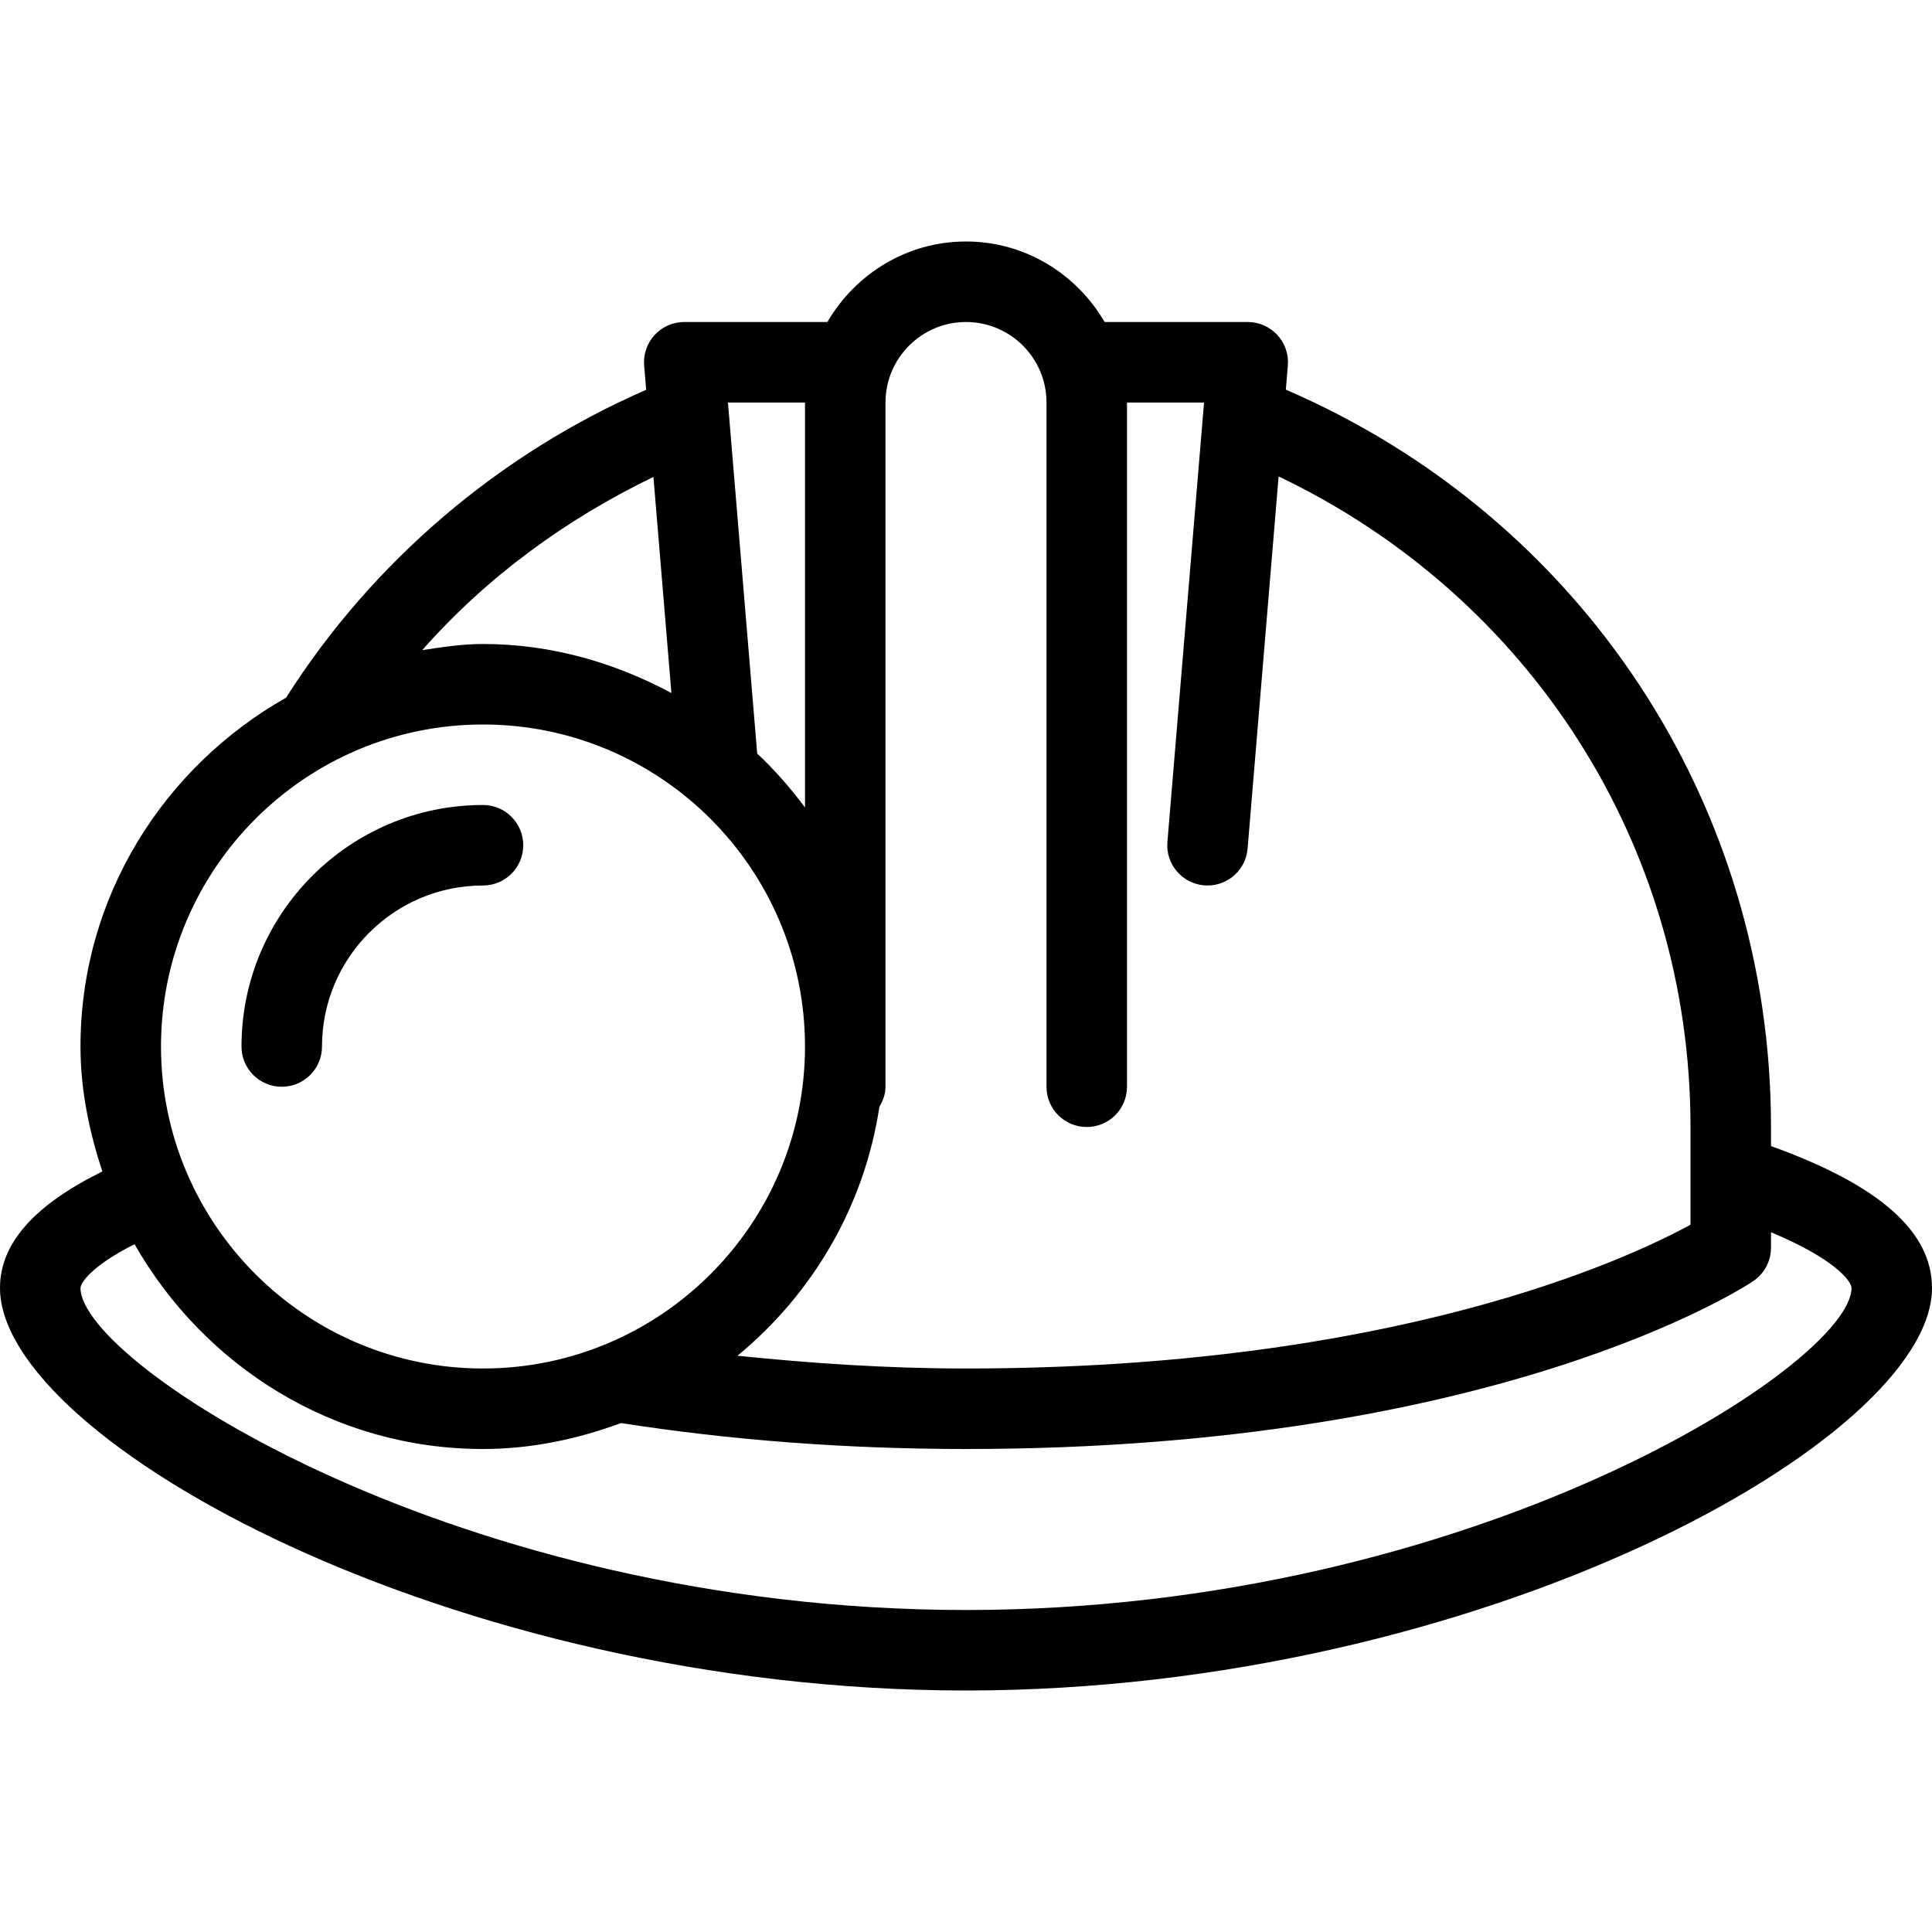
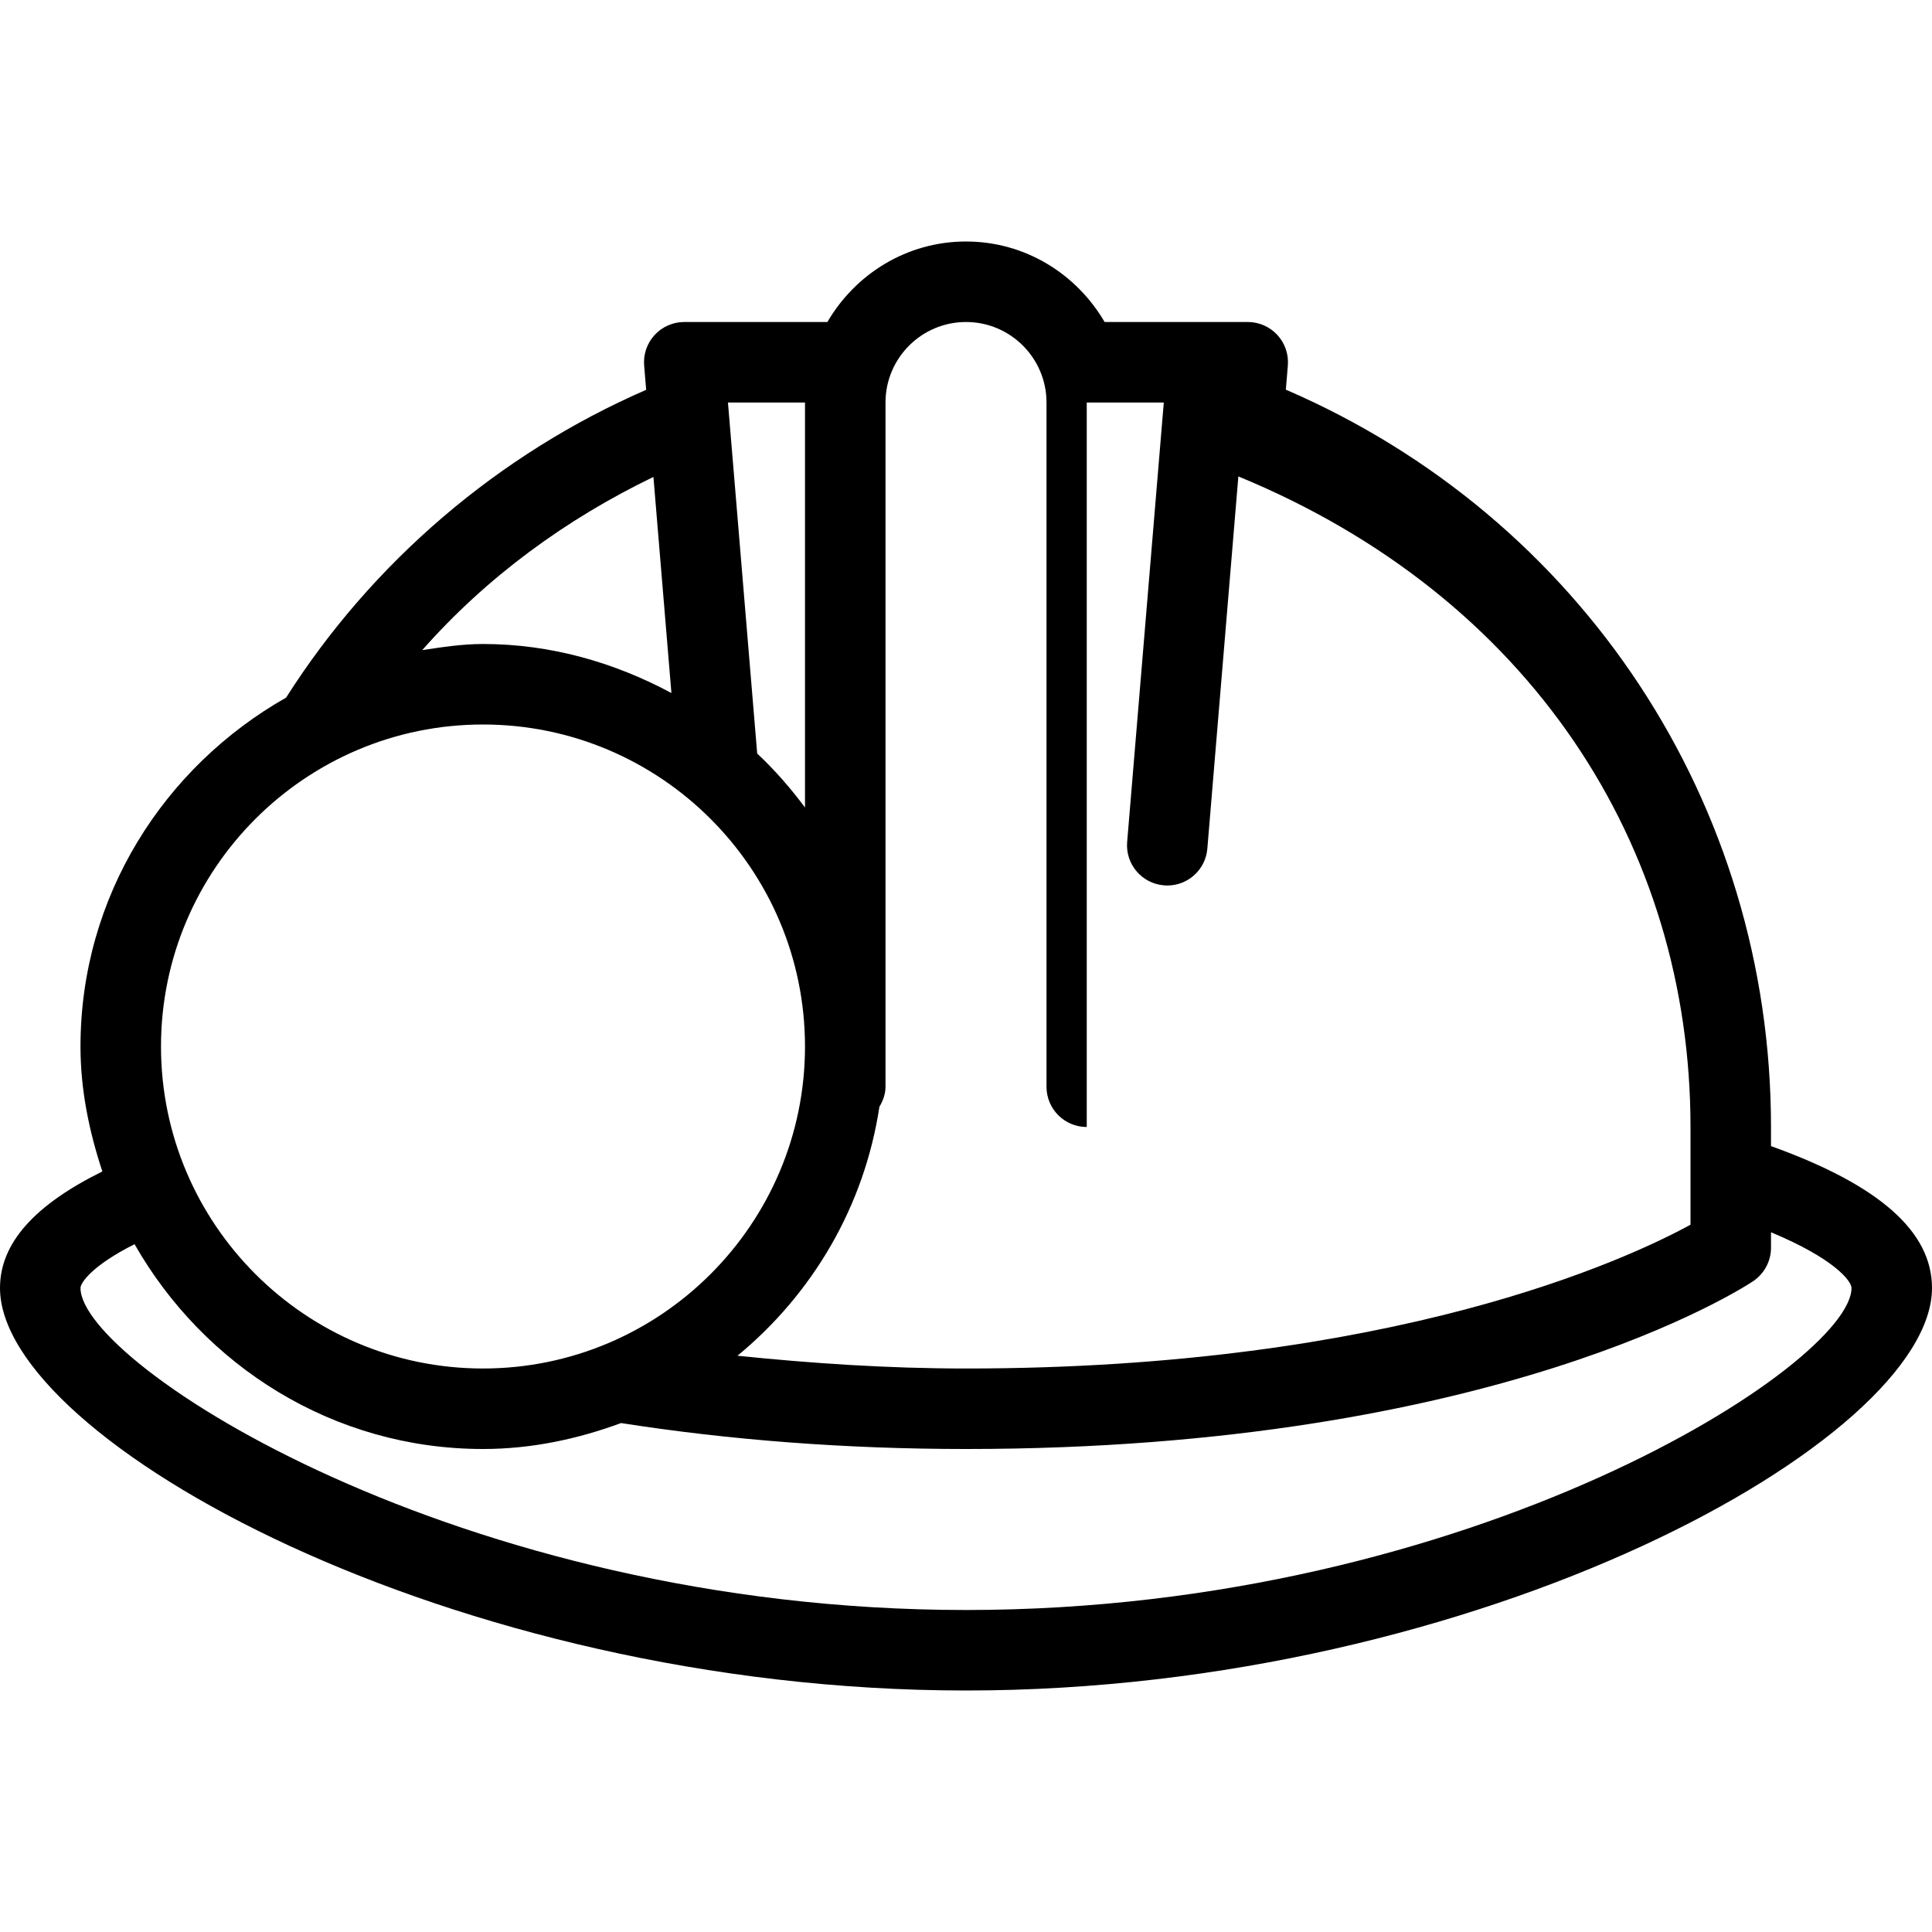
<svg xmlns="http://www.w3.org/2000/svg" version="1.1" id="Layer_1" x="0px" y="0px" viewBox="0 0 512 512" style="enable-background:new 0 0 512 512;" xml:space="preserve">
  <g>
    <g>
      <g>
-         <path d="M469.333,303.729v-5.063c0-85.809-50.247-161.577-128.573-195.405l0.531-6.376c0.25-2.969-0.75-5.917-2.771-8.104     c-2.021-2.198-4.875-3.448-7.854-3.448h-37.935C285.328,72.642,271.717,64,256,64s-29.328,8.642-36.732,21.333h-37.935     c-2.979,0-5.833,1.25-7.854,3.448c-2.021,2.188-3.021,5.135-2.771,8.104l0.535,6.422c-38.98,16.951-72.564,45.559-95.423,81.572     c-32.352,18.341-54.487,52.688-54.487,92.454c0,11.63,2.337,22.626,5.794,33.115C9.286,319.264,0,329.363,0,341.333     C0,381.521,119.646,448,256,448s256-66.479,256-106.667C512,326.293,497.892,313.977,469.333,303.729z M233.052,293.307     c0.935-1.586,1.615-3.332,1.615-5.307V106.667c0-11.76,9.563-21.333,21.333-21.333s21.333,9.573,21.333,21.333V288     c0,5.896,4.771,10.667,10.667,10.667s10.667-4.771,10.667-10.667V106.667h20.417l-9.708,116.448     c-0.5,5.875,3.875,11.021,9.729,11.51c0.313,0.031,0.604,0.042,0.917,0.042c5.479,0,10.146-4.208,10.604-9.781l8.219-98.628     C405.427,158.07,448,223.961,448,298.667v25.896c-16.833,9.188-78.833,38.104-192,38.104c-20.928,0-40.992-1.379-60.565-3.38     C215.26,342.941,229.02,319.837,233.052,293.307z M213.333,106.667v107.327c-3.822-5.133-8.005-9.93-12.668-14.296l-7.749-93.031     H213.333z M173.165,126.392l4.767,57.266c-14.969-8.017-31.798-12.991-49.932-12.991c-5.516,0-10.816,0.818-16.109,1.629     C128.927,152.965,149.978,137.582,173.165,126.392z M128,192c47.063,0,85.333,38.281,85.333,85.333     c0,47.052-38.271,85.333-85.333,85.333s-85.333-38.281-85.333-85.333C42.667,230.281,80.938,192,128,192z M256,426.667     c-134.646,0-234.667-65.344-234.667-85.333c0-1.345,2.975-5.896,14.324-11.613C54.029,361.958,88.318,384,128,384     c12.908,0,25.128-2.655,36.59-6.875C193.357,381.624,224.048,384,256,384c140.292,0,205.854-42.646,208.583-44.458     c2.958-1.979,4.75-5.313,4.75-8.875v-4.107c16.863,7.036,21.333,12.952,21.333,14.773     C490.667,361.323,390.646,426.667,256,426.667z" />
-         <path d="M85.333,277.333c0-23.531,19.146-42.667,42.667-42.667c5.896,0,10.667-4.771,10.667-10.667s-4.771-10.667-10.667-10.667     c-35.292,0-64,28.708-64,64C64,283.229,68.771,288,74.667,288C80.563,288,85.333,283.229,85.333,277.333z" />
+         <path d="M469.333,303.729v-5.063c0-85.809-50.247-161.577-128.573-195.405l0.531-6.376c0.25-2.969-0.75-5.917-2.771-8.104     c-2.021-2.198-4.875-3.448-7.854-3.448h-37.935C285.328,72.642,271.717,64,256,64s-29.328,8.642-36.732,21.333h-37.935     c-2.979,0-5.833,1.25-7.854,3.448c-2.021,2.188-3.021,5.135-2.771,8.104l0.535,6.422c-38.98,16.951-72.564,45.559-95.423,81.572     c-32.352,18.341-54.487,52.688-54.487,92.454c0,11.63,2.337,22.626,5.794,33.115C9.286,319.264,0,329.363,0,341.333     C0,381.521,119.646,448,256,448s256-66.479,256-106.667C512,326.293,497.892,313.977,469.333,303.729z M233.052,293.307     c0.935-1.586,1.615-3.332,1.615-5.307V106.667c0-11.76,9.563-21.333,21.333-21.333s21.333,9.573,21.333,21.333V288     c0,5.896,4.771,10.667,10.667,10.667V106.667h20.417l-9.708,116.448     c-0.5,5.875,3.875,11.021,9.729,11.51c0.313,0.031,0.604,0.042,0.917,0.042c5.479,0,10.146-4.208,10.604-9.781l8.219-98.628     C405.427,158.07,448,223.961,448,298.667v25.896c-16.833,9.188-78.833,38.104-192,38.104c-20.928,0-40.992-1.379-60.565-3.38     C215.26,342.941,229.02,319.837,233.052,293.307z M213.333,106.667v107.327c-3.822-5.133-8.005-9.93-12.668-14.296l-7.749-93.031     H213.333z M173.165,126.392l4.767,57.266c-14.969-8.017-31.798-12.991-49.932-12.991c-5.516,0-10.816,0.818-16.109,1.629     C128.927,152.965,149.978,137.582,173.165,126.392z M128,192c47.063,0,85.333,38.281,85.333,85.333     c0,47.052-38.271,85.333-85.333,85.333s-85.333-38.281-85.333-85.333C42.667,230.281,80.938,192,128,192z M256,426.667     c-134.646,0-234.667-65.344-234.667-85.333c0-1.345,2.975-5.896,14.324-11.613C54.029,361.958,88.318,384,128,384     c12.908,0,25.128-2.655,36.59-6.875C193.357,381.624,224.048,384,256,384c140.292,0,205.854-42.646,208.583-44.458     c2.958-1.979,4.75-5.313,4.75-8.875v-4.107c16.863,7.036,21.333,12.952,21.333,14.773     C490.667,361.323,390.646,426.667,256,426.667z" />
      </g>
    </g>
  </g>
  <g>
</g>
  <g>
</g>
  <g>
</g>
  <g>
</g>
  <g>
</g>
  <g>
</g>
  <g>
</g>
  <g>
</g>
  <g>
</g>
  <g>
</g>
  <g>
</g>
  <g>
</g>
  <g>
</g>
  <g>
</g>
  <g>
</g>
</svg>